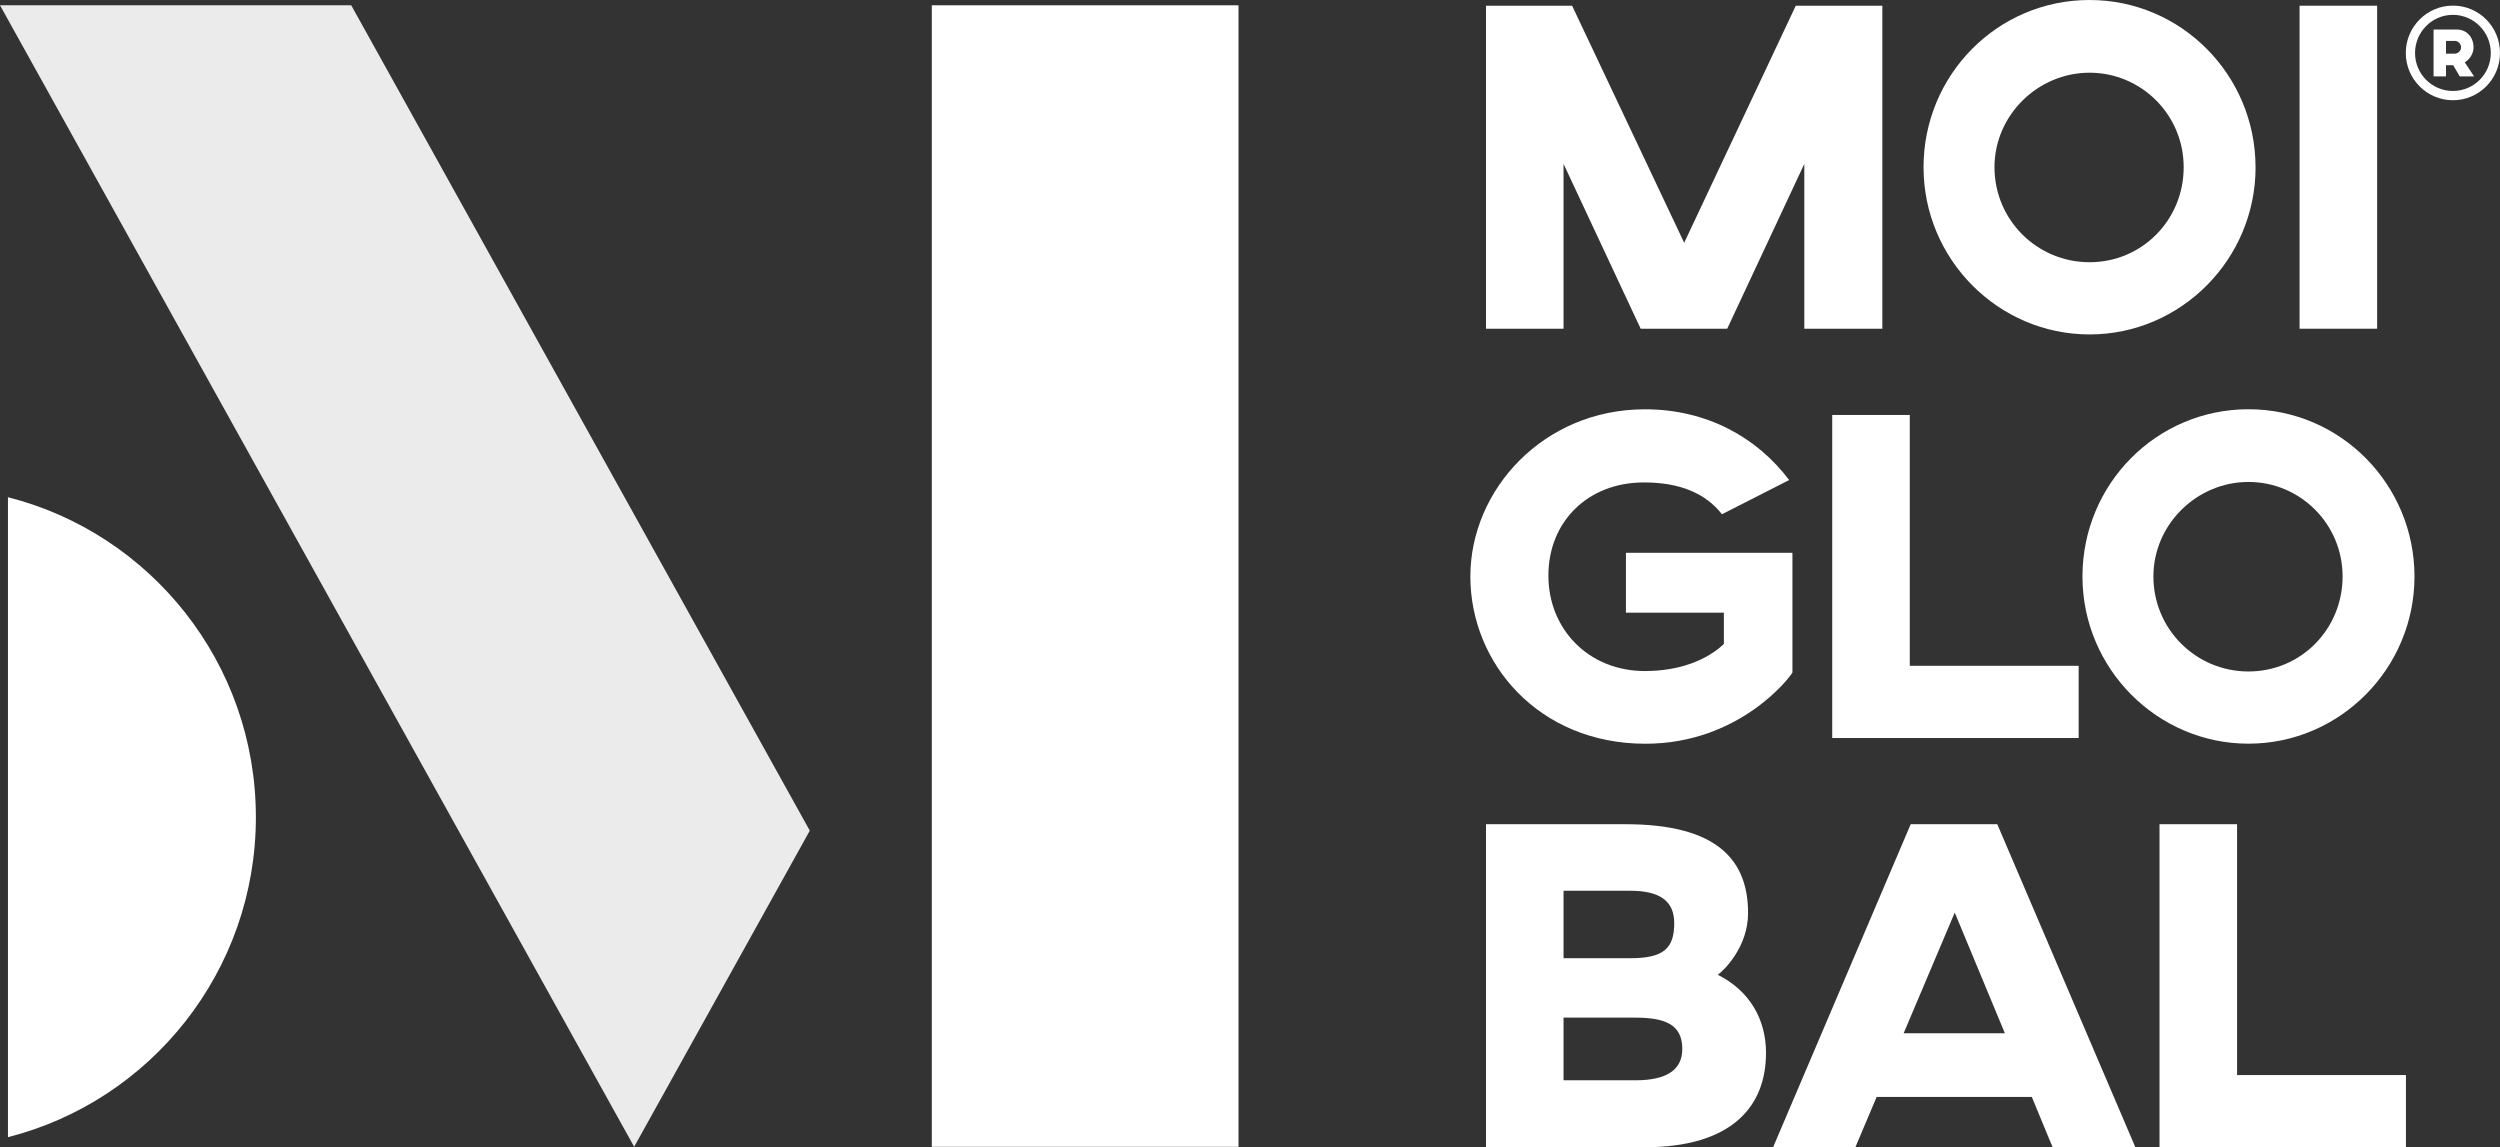
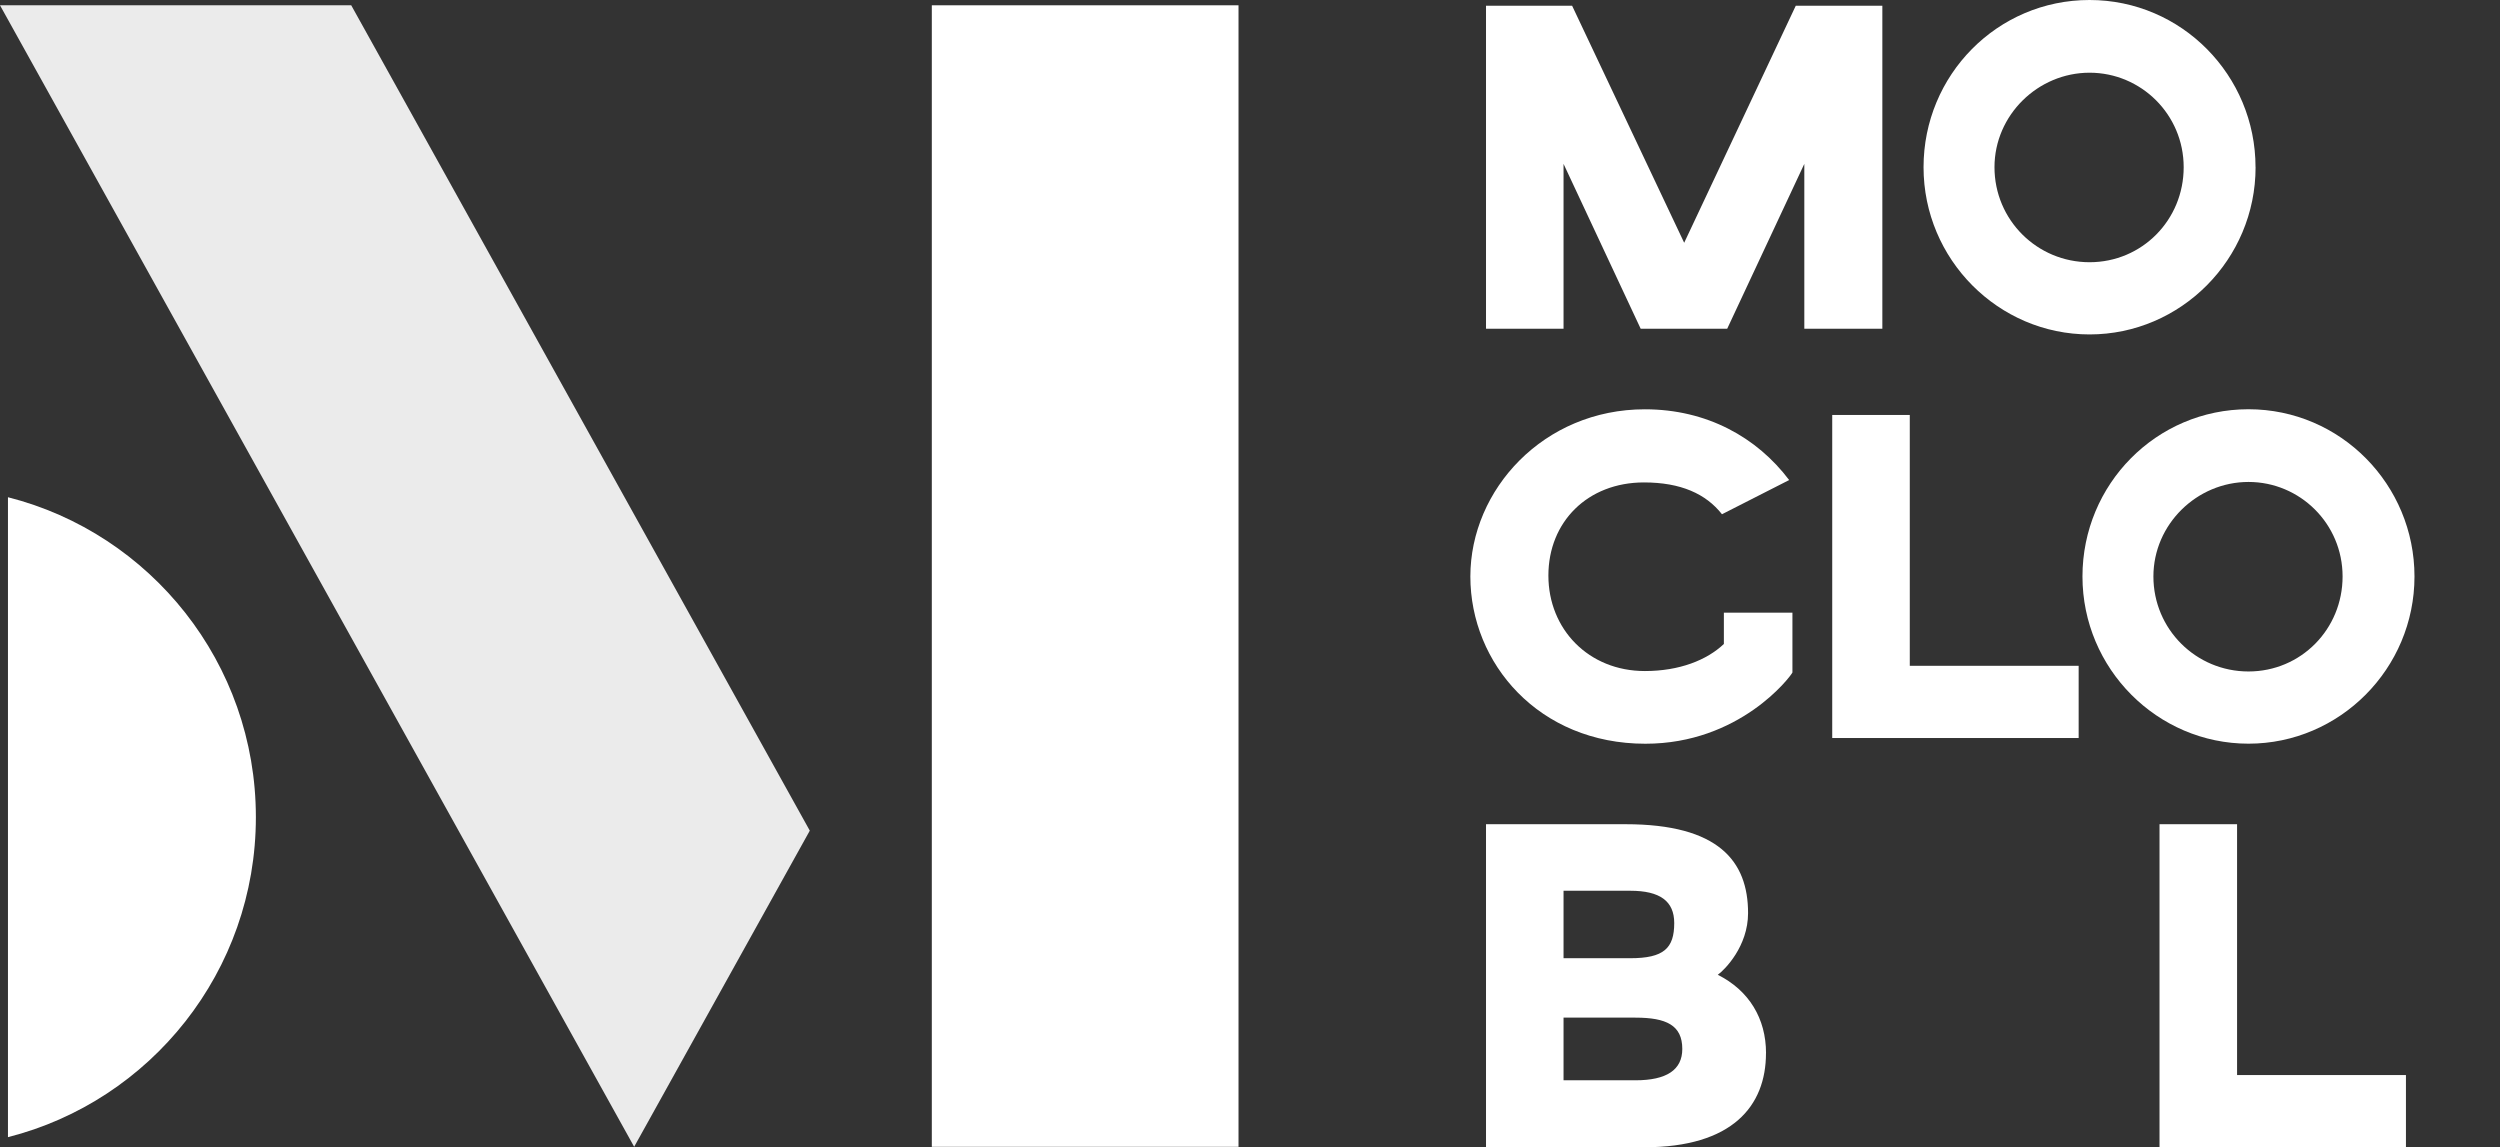
<svg xmlns="http://www.w3.org/2000/svg" width="146" height="67" viewBox="0 0 146 67" fill="none">
  <rect x="0" y="0" width="146" height="67" fill="#333333" stroke="none" />
  <g clip-path="url(#clip0_823_15031)">
    <path d="M109.929 19.197H105.372V9.57L100.869 19.197H95.815L91.311 9.57V19.197H86.783V0.334H91.811L98.356 14.178L104.873 0.334H109.929V19.2V19.197Z" fill="white" />
    <path d="M131.726 9.766C131.726 15.147 127.36 19.531 122.03 19.531C116.701 19.531 112.335 15.147 112.335 9.766C112.335 4.384 116.641 0 122.027 0C127.414 0 131.723 4.41 131.723 9.766H131.726ZM116.478 9.766C116.478 12.844 118.965 15.314 122.03 15.314C125.096 15.314 127.527 12.844 127.527 9.766C127.527 6.687 125.039 4.246 122.03 4.246C119.022 4.246 116.478 6.715 116.478 9.766Z" fill="white" />
-     <path d="M138.824 19.197H134.295V0.334H138.824V19.2V19.197Z" fill="white" />
-     <path d="M104.487 28.035L100.564 30.032C99.625 28.84 98.162 28.174 96.007 28.174C92.719 28.174 90.426 30.477 90.426 33.612C90.426 36.747 92.775 39.189 96.06 39.189C98.077 39.189 99.678 38.552 100.674 37.608V35.779H94.955V32.284H104.678V39.274C104.54 39.551 101.585 43.434 96.089 43.434C89.873 43.434 85.869 38.747 85.869 33.669C85.869 28.59 90.15 23.903 96.06 23.903C99.678 23.903 102.605 25.54 104.487 28.035Z" fill="white" />
+     <path d="M104.487 28.035L100.564 30.032C99.625 28.84 98.162 28.174 96.007 28.174C92.719 28.174 90.426 30.477 90.426 33.612C90.426 36.747 92.775 39.189 96.06 39.189C98.077 39.189 99.678 38.552 100.674 37.608V35.779H94.955H104.678V39.274C104.54 39.551 101.585 43.434 96.089 43.434C89.873 43.434 85.869 38.747 85.869 33.669C85.869 28.59 90.15 23.903 96.06 23.903C99.678 23.903 102.605 25.54 104.487 28.035Z" fill="white" />
    <path d="M111.531 38.883H121.393V43.1H107.002V24.234H111.531V38.883Z" fill="white" />
    <path d="M141.006 33.666C141.006 39.047 136.641 43.431 131.311 43.431C125.981 43.431 121.616 39.047 121.616 33.666C121.616 28.284 125.925 23.9 131.311 23.9C136.697 23.9 141.006 28.31 141.006 33.666ZM125.759 33.666C125.759 36.744 128.246 39.214 131.311 39.214C134.376 39.214 136.807 36.744 136.807 33.666C136.807 30.587 134.32 28.146 131.311 28.146C128.302 28.146 125.759 30.615 125.759 33.666Z" fill="white" />
    <path d="M103.133 61.508C103.133 64.587 101.173 67 96.035 67H86.783V48.134H94.933C100.375 48.134 102.087 50.298 102.087 53.323C102.087 55.266 100.734 56.626 100.319 56.928C102.141 57.843 103.136 59.48 103.136 61.505L103.133 61.508ZM97.775 53.907C97.775 52.629 96.946 52.02 95.206 52.02H91.311V55.96H95.206C97.169 55.96 97.775 55.377 97.775 53.907ZM95.511 59.427H91.311V63.089H95.511C97.332 63.089 98.246 62.48 98.246 61.259C98.246 59.871 97.307 59.43 95.511 59.43V59.427Z" fill="white" />
-     <path d="M118.657 64.06H109.597L108.353 67H103.548L111.585 48.134H116.641L124.706 67H119.873L118.657 64.06ZM117.084 60.341L114.157 53.295L111.173 60.341H117.084Z" fill="white" />
    <path d="M130.645 62.783H140.507V67H126.116V48.134H130.645V62.783Z" fill="white" />
    <path d="M72.329 0.309H54.418V66.975H72.329V0.309Z" fill="white" />
    <path opacity="0.9" d="M20.512 0.309H0L37.035 66.972L47.292 48.51L20.512 0.309Z" fill="white" />
-     <path d="M146 3.094C146 4.618 144.769 5.854 143.252 5.854C141.735 5.854 140.498 4.618 140.498 3.094C140.498 1.571 141.729 0.328 143.252 0.328C144.775 0.328 146 1.565 146 3.094ZM145.463 3.094C145.463 1.867 144.47 0.867 143.249 0.867C142.027 0.867 141.038 1.87 141.038 3.094C141.038 4.318 142.024 5.312 143.249 5.312C144.474 5.312 145.463 4.321 145.463 3.094ZM144.455 2.769C144.455 3.148 144.219 3.473 143.943 3.64L144.486 4.46H143.648L143.264 3.807H142.847V4.46H142.121V1.725H143.484C144.043 1.725 144.455 2.161 144.455 2.766V2.769ZM142.847 2.391V3.135H143.349C143.547 3.135 143.726 2.965 143.726 2.769C143.726 2.574 143.566 2.391 143.378 2.391H142.847Z" fill="white" />
    <path d="M14.943 47.724C14.943 38.712 8.784 31.148 0.465 29.038V66.41C8.784 64.3 14.943 56.736 14.943 47.724Z" fill="white" />
  </g>
  <defs>
    <clipPath id="clip0_823_15031">
      <rect width="146" height="67" fill="white" />
    </clipPath>
  </defs>
</svg>